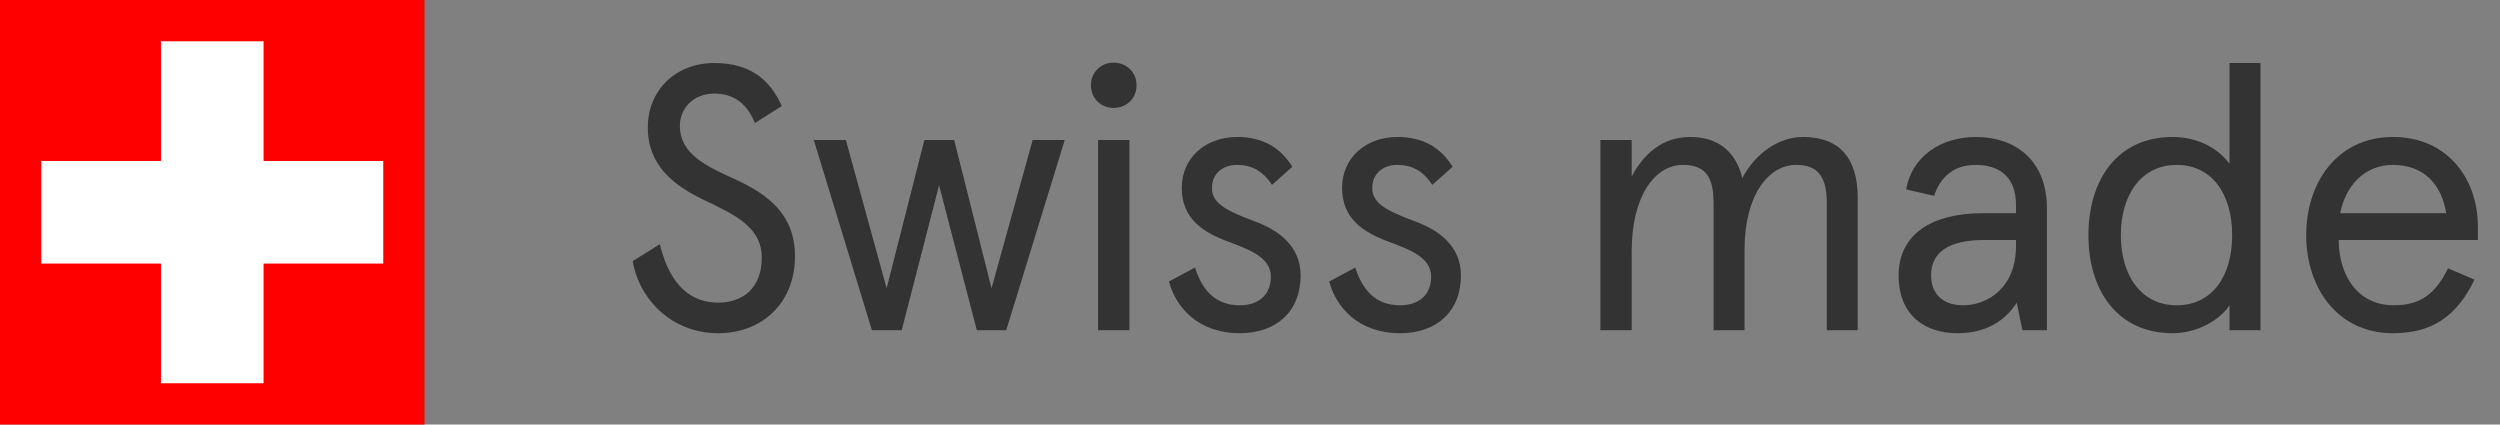
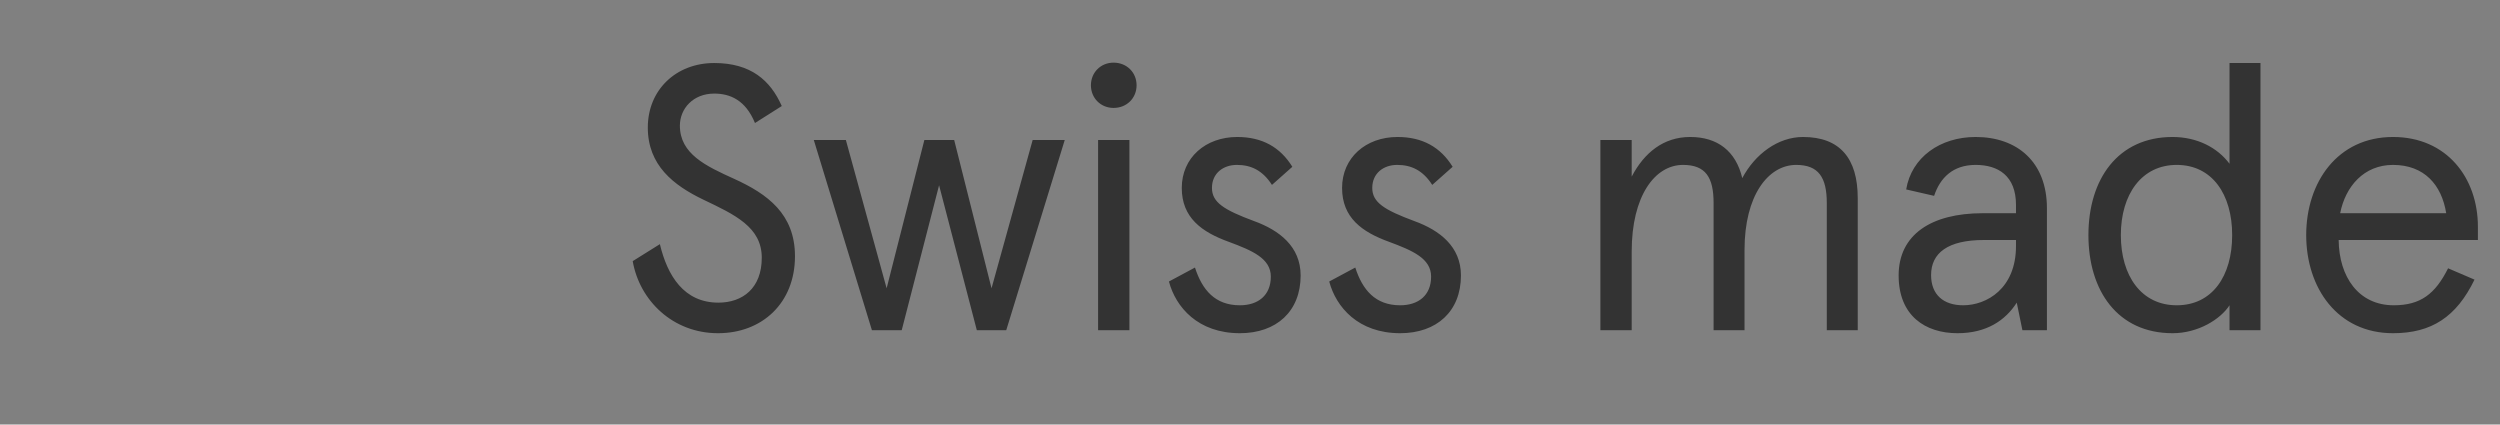
<svg xmlns="http://www.w3.org/2000/svg" width="106" height="18" viewBox="0 0 106 18" fill="none">
  <rect x="0" y="0" width="106" height="18" fill="#808080" stroke="none" />
  <g clip-path="url(#clip0_3341_2969)">
    <path d="M0 0H18V18H0V0Z" fill="#FF0000" />
    <path d="M6.825 1.75H11.175V6.825H16.25V11.175H11.175V16.25H6.825V11.175H1.75V6.825H6.825V1.75Z" fill="white" />
  </g>
  <path d="M30.443 14.128C28.523 14.128 27.115 12.736 26.827 11.072L27.979 10.352C28.299 11.696 29.003 12.832 30.459 12.832C31.483 12.832 32.299 12.224 32.299 10.928C32.299 9.632 31.163 9.104 29.819 8.464C28.555 7.856 27.467 7.008 27.467 5.408C27.467 3.808 28.667 2.672 30.283 2.672C31.835 2.672 32.667 3.408 33.147 4.496L32.011 5.216C31.611 4.24 30.955 3.968 30.283 3.968C29.387 3.968 28.827 4.608 28.827 5.328C28.827 6.528 29.931 7.04 31.131 7.584C32.539 8.224 33.707 9.072 33.707 10.864C33.707 12.848 32.315 14.128 30.443 14.128ZM36.969 14L34.505 5.936H35.865L37.593 12.224L39.193 5.936H40.457L42.041 12.224L43.785 5.936H45.145L42.665 14H41.417L39.817 7.856L38.233 14H36.969ZM47.215 4.576C46.671 4.576 46.255 4.16 46.255 3.616C46.255 3.072 46.671 2.656 47.215 2.656C47.775 2.656 48.191 3.072 48.191 3.616C48.191 4.16 47.775 4.576 47.215 4.576ZM46.559 14V5.936H47.887V14H46.559ZM52.571 14.128C50.795 14.128 49.851 13.024 49.563 11.936L50.667 11.344C50.971 12.288 51.515 12.944 52.571 12.944C53.339 12.944 53.883 12.528 53.883 11.728C53.883 10.96 53.099 10.624 52.107 10.256C50.955 9.84 50.107 9.232 50.107 7.968C50.107 6.688 51.115 5.808 52.459 5.808C53.515 5.808 54.283 6.24 54.795 7.072L53.931 7.84C53.531 7.216 53.035 6.992 52.443 6.992C51.867 6.992 51.387 7.344 51.387 7.968C51.387 8.576 51.883 8.896 53.179 9.376C54.235 9.76 55.147 10.448 55.147 11.68C55.147 13.2 54.123 14.128 52.571 14.128ZM59.367 14.128C57.592 14.128 56.648 13.024 56.359 11.936L57.464 11.344C57.767 12.288 58.312 12.944 59.367 12.944C60.136 12.944 60.679 12.528 60.679 11.728C60.679 10.96 59.895 10.624 58.904 10.256C57.752 9.84 56.904 9.232 56.904 7.968C56.904 6.688 57.911 5.808 59.255 5.808C60.312 5.808 61.08 6.24 61.592 7.072L60.727 7.84C60.328 7.216 59.831 6.992 59.239 6.992C58.663 6.992 58.184 7.344 58.184 7.968C58.184 8.576 58.679 8.896 59.975 9.376C61.032 9.76 61.944 10.448 61.944 11.68C61.944 13.2 60.919 14.128 59.367 14.128ZM67.856 14V5.936H69.184V7.488C69.712 6.48 70.528 5.808 71.664 5.808C72.816 5.808 73.6 6.4 73.872 7.552C74.416 6.528 75.392 5.808 76.448 5.808C78.016 5.808 78.768 6.72 78.768 8.4V14H77.456V8.608C77.456 7.52 77.104 6.992 76.16 6.992C74.96 6.992 73.968 8.304 73.968 10.592V14H72.656V8.608C72.656 7.52 72.32 6.992 71.36 6.992C70.16 6.992 69.184 8.32 69.184 10.656V14H67.856ZM82.998 14.128C81.638 14.128 80.502 13.392 80.502 11.68C80.502 9.952 81.878 9.04 84.07 9.04H85.478V8.688C85.478 7.456 84.726 6.992 83.766 6.992C82.806 6.992 82.262 7.536 82.006 8.304L80.822 8.032C81.046 6.672 82.262 5.808 83.766 5.808C85.526 5.808 86.79 6.864 86.79 8.832V14H85.75L85.51 12.832C85.03 13.584 84.23 14.128 82.998 14.128ZM83.238 12.944C84.23 12.944 85.478 12.24 85.478 10.432V10.176H84.118C82.598 10.176 81.878 10.72 81.878 11.664C81.878 12.496 82.406 12.944 83.238 12.944ZM92.117 14.128C89.796 14.128 88.549 12.336 88.549 9.968C88.549 7.6 89.796 5.808 92.117 5.808C93.156 5.808 94.02 6.256 94.532 6.944V2.672H95.844V14H94.532V12.944C94.148 13.536 93.204 14.128 92.117 14.128ZM92.293 12.944C93.796 12.944 94.644 11.712 94.644 9.968C94.644 8.24 93.796 6.992 92.293 6.992C90.805 6.992 89.924 8.24 89.924 9.968C89.924 11.712 90.805 12.944 92.293 12.944ZM101.463 14.128C99.111 14.128 97.783 12.208 97.783 9.968C97.783 7.728 99.111 5.808 101.463 5.808C103.735 5.808 105.063 7.536 105.063 9.616V10.176H99.159C99.175 11.744 100.007 12.944 101.495 12.944C102.631 12.944 103.255 12.464 103.799 11.376L104.919 11.856C104.151 13.44 103.095 14.128 101.463 14.128ZM99.223 9.04H103.719C103.527 7.84 102.791 6.992 101.463 6.992C100.231 6.992 99.447 7.904 99.223 9.04Z" fill="#333333" />
  <defs>
    <clipPath id="clip0_3341_2969">
-       <rect width="18" height="18" fill="white" />
-     </clipPath>
+       </clipPath>
  </defs>
</svg>